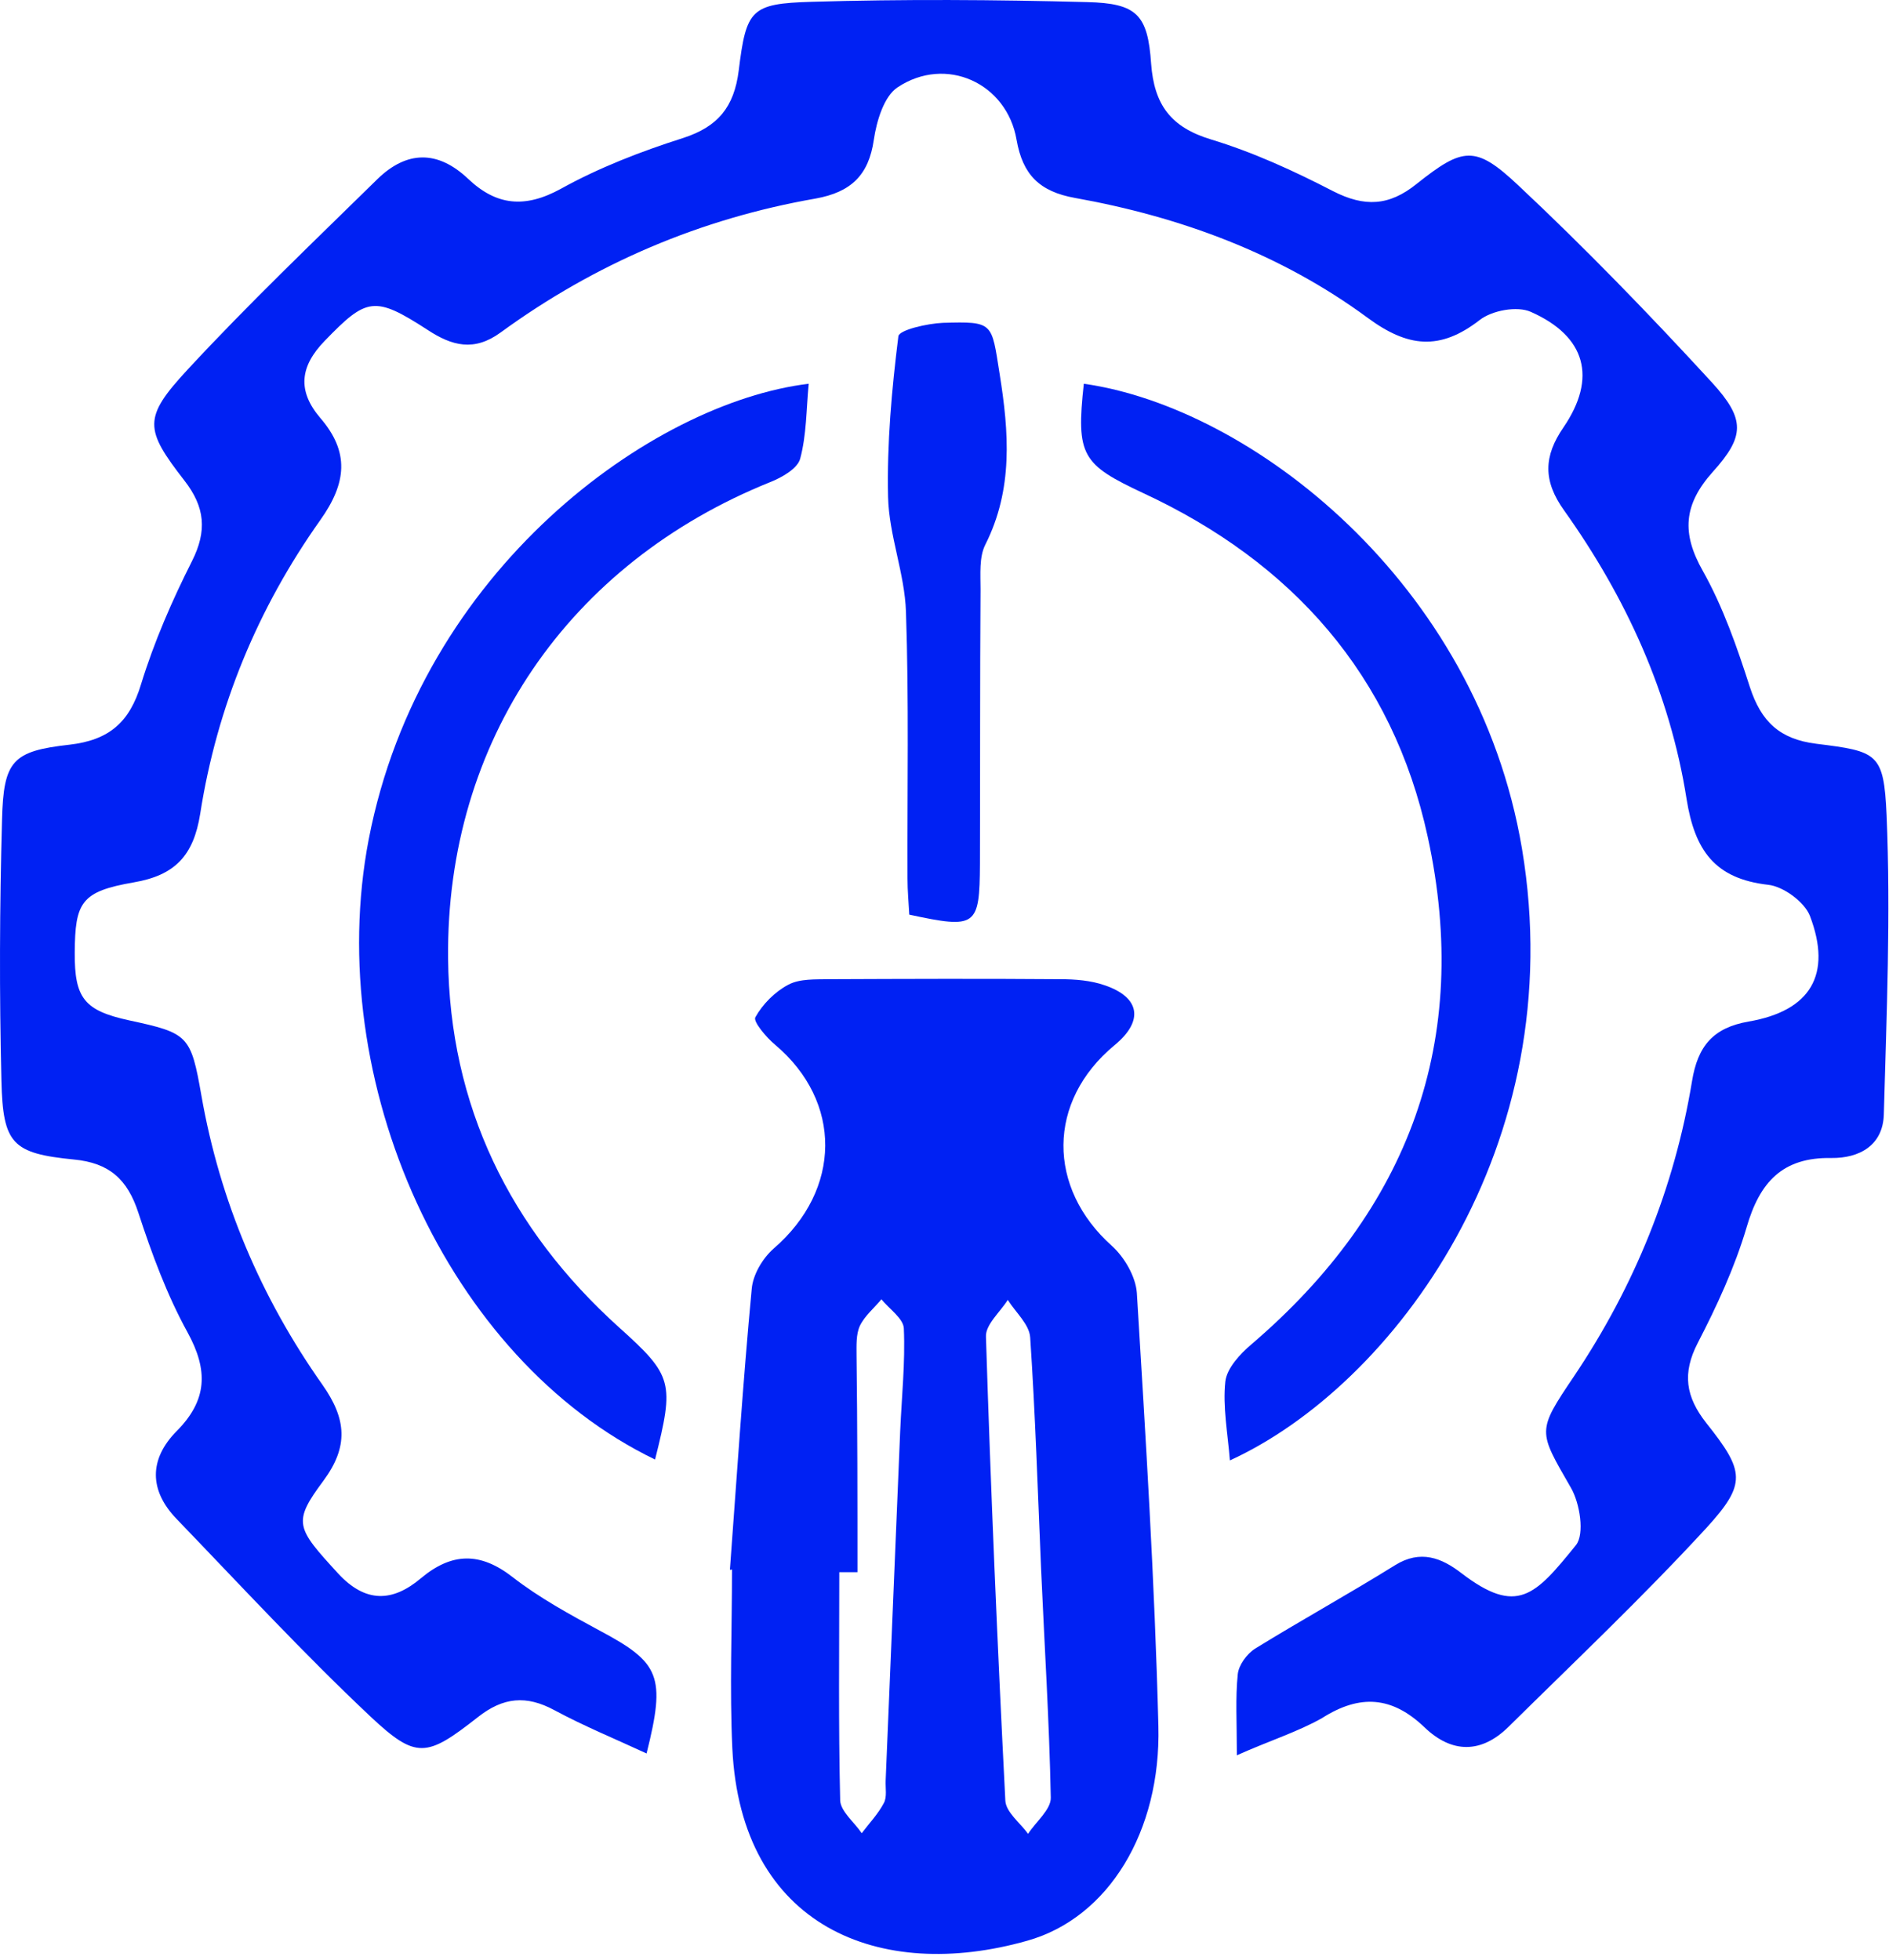
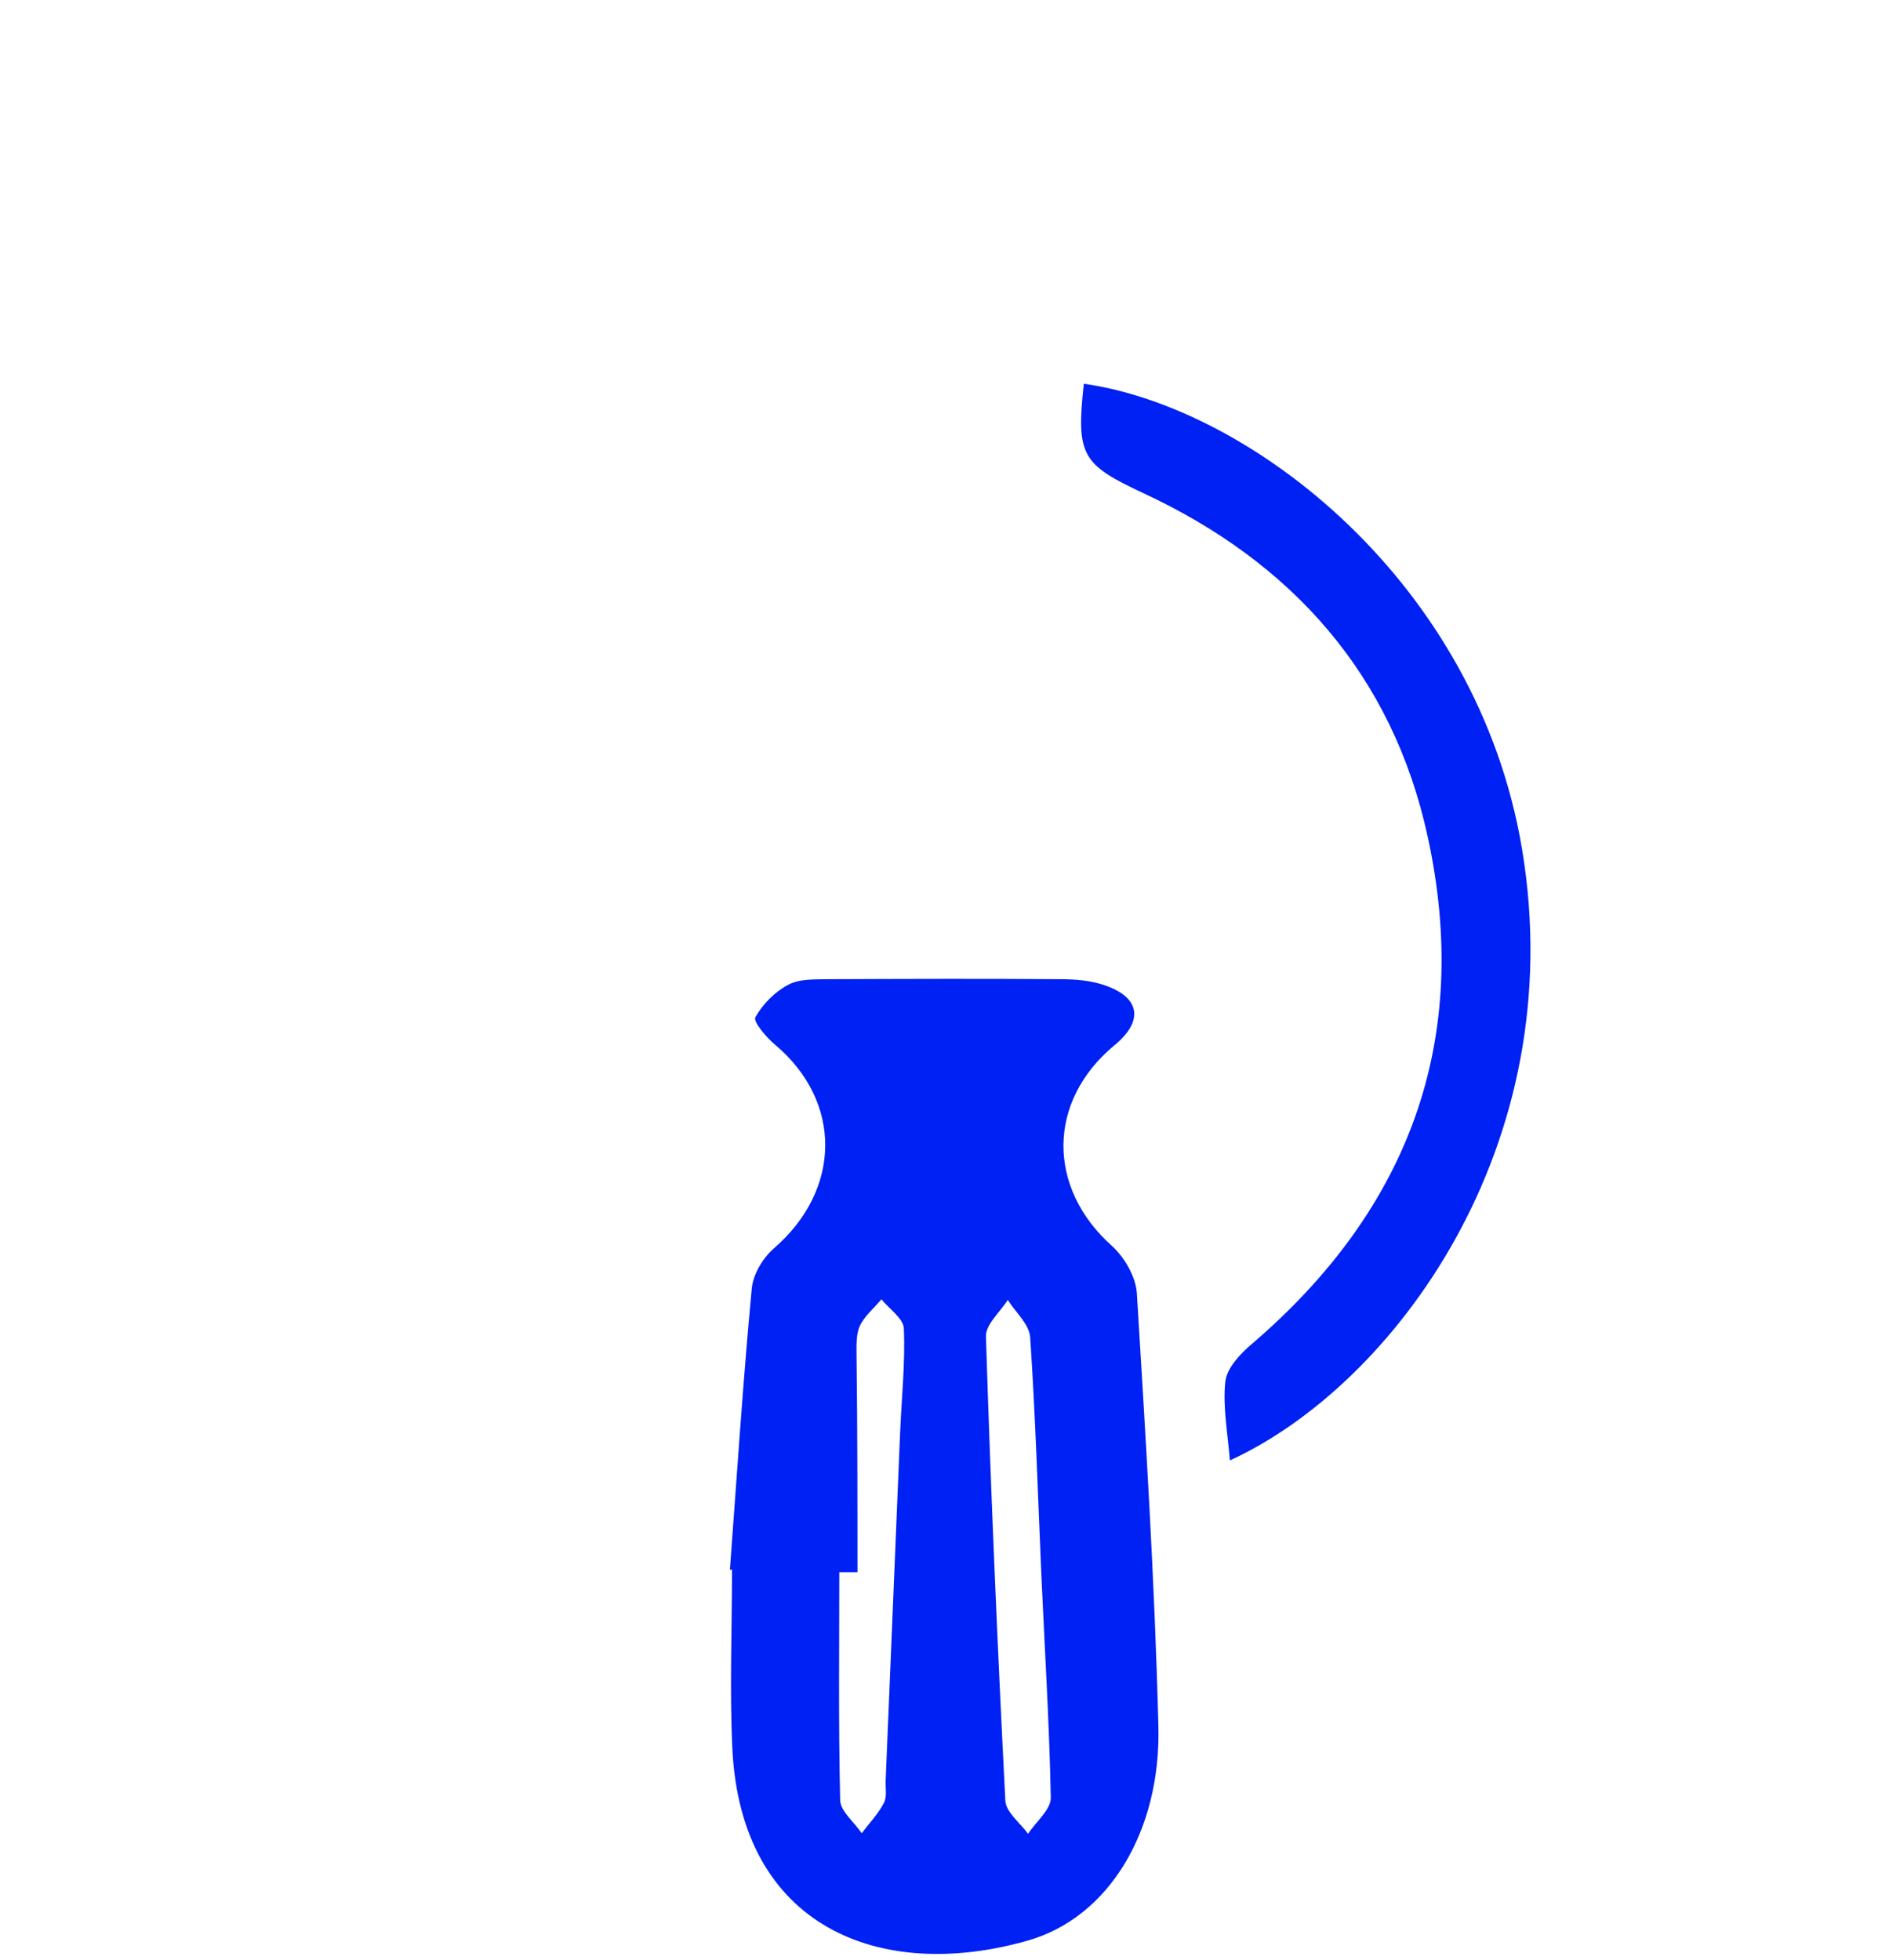
<svg xmlns="http://www.w3.org/2000/svg" width="53" height="55" viewBox="0 0 53 55" fill="none">
-   <path d="M34.703 49.249C34.703 48.318 34.66 47.642 34.728 46.976C34.754 46.719 34.984 46.403 35.213 46.258C36.514 45.455 37.849 44.72 39.141 43.916C39.855 43.472 40.45 43.711 41.003 44.139C42.568 45.335 43.069 44.771 44.217 43.352C44.464 43.045 44.328 42.173 44.072 41.737C43.154 40.139 43.112 40.173 44.166 38.609C45.858 36.088 46.98 33.328 47.473 30.337C47.635 29.337 48.077 28.833 49.063 28.662C50.798 28.363 51.41 27.346 50.781 25.697C50.627 25.304 50.032 24.868 49.607 24.825C48.111 24.654 47.55 23.859 47.32 22.415C46.853 19.45 45.62 16.758 43.885 14.322C43.29 13.493 43.307 12.801 43.868 11.989C44.812 10.605 44.498 9.434 42.95 8.75C42.568 8.579 41.862 8.708 41.513 8.981C40.4 9.844 39.498 9.75 38.367 8.913C35.927 7.118 33.122 6.084 30.163 5.554C29.16 5.375 28.692 4.896 28.522 3.922C28.25 2.332 26.541 1.546 25.181 2.452C24.798 2.708 24.594 3.401 24.517 3.922C24.373 4.922 23.871 5.392 22.885 5.571C19.654 6.135 16.704 7.391 14.043 9.331C13.303 9.87 12.682 9.707 11.994 9.254C10.506 8.289 10.285 8.349 9.112 9.562C8.414 10.28 8.338 10.964 8.984 11.724C9.809 12.681 9.732 13.544 8.984 14.596C7.233 17.065 6.085 19.834 5.617 22.834C5.43 24.013 4.903 24.56 3.755 24.757C2.276 25.013 2.106 25.312 2.097 26.731C2.089 28.013 2.369 28.354 3.619 28.628C5.286 28.987 5.354 29.047 5.651 30.739C6.17 33.704 7.326 36.413 9.044 38.849C9.724 39.814 9.783 40.584 9.078 41.541C8.202 42.72 8.304 42.857 9.486 44.147C10.259 44.985 11.016 44.95 11.807 44.284C12.674 43.557 13.473 43.54 14.383 44.25C15.131 44.831 15.99 45.301 16.831 45.754C18.515 46.651 18.685 47.027 18.141 49.198C17.257 48.788 16.381 48.429 15.556 47.984C14.765 47.557 14.119 47.617 13.405 48.181C11.968 49.309 11.679 49.369 10.387 48.155C8.508 46.386 6.748 44.48 4.954 42.617C4.18 41.814 4.18 40.942 4.954 40.156C5.821 39.285 5.847 38.447 5.26 37.379C4.682 36.328 4.257 35.174 3.883 34.029C3.577 33.089 3.067 32.627 2.072 32.533C0.346 32.362 0.082 32.097 0.04 30.328C-0.02 27.884 -0.011 25.44 0.057 22.996C0.099 21.338 0.354 21.073 1.953 20.894C3.058 20.766 3.636 20.27 3.959 19.193C4.325 18.005 4.827 16.852 5.388 15.741C5.813 14.895 5.753 14.228 5.175 13.485C4.053 12.04 4.01 11.724 5.26 10.374C6.969 8.528 8.797 6.785 10.591 5.024C11.407 4.23 12.274 4.204 13.133 5.016C13.924 5.768 14.723 5.853 15.735 5.298C16.814 4.7 17.988 4.247 19.17 3.871C20.147 3.554 20.598 2.999 20.726 1.982C20.938 0.264 21.066 0.102 22.766 0.051C25.342 -0.026 27.927 -0.009 30.503 0.059C31.897 0.093 32.203 0.41 32.297 1.785C32.382 2.939 32.85 3.572 33.98 3.913C35.162 4.272 36.301 4.794 37.407 5.366C38.282 5.811 38.971 5.785 39.745 5.161C41.046 4.127 41.394 4.067 42.593 5.195C44.48 6.964 46.283 8.827 48.034 10.733C48.978 11.767 48.953 12.245 48.051 13.245C47.235 14.16 47.176 14.963 47.779 16.023C48.349 17.04 48.74 18.168 49.097 19.279C49.412 20.244 49.93 20.74 50.959 20.868C52.677 21.082 52.855 21.125 52.932 22.868C53.051 25.663 52.932 28.465 52.855 31.268C52.83 32.14 52.166 32.499 51.384 32.491C50.007 32.465 49.369 33.174 49.004 34.439C48.672 35.559 48.17 36.644 47.635 37.678C47.193 38.532 47.295 39.191 47.873 39.925C48.953 41.284 49.012 41.626 47.873 42.874C46.096 44.805 44.191 46.608 42.321 48.454C41.564 49.198 40.74 49.206 39.966 48.463C39.065 47.6 38.163 47.523 37.092 48.206C36.412 48.591 35.621 48.839 34.703 49.249Z" fill="#0021F3" />
  <path d="M20.479 44.044C20.674 41.42 20.844 38.788 21.091 36.165C21.125 35.763 21.397 35.302 21.711 35.028C23.616 33.379 23.641 30.909 21.745 29.311C21.499 29.106 21.125 28.662 21.193 28.542C21.397 28.174 21.745 27.824 22.119 27.628C22.442 27.457 22.876 27.482 23.259 27.474C25.418 27.465 27.586 27.457 29.746 27.474C30.163 27.474 30.605 27.508 30.996 27.645C31.999 27.986 32.092 28.653 31.268 29.328C29.372 30.901 29.372 33.328 31.2 34.96C31.548 35.276 31.863 35.815 31.897 36.276C32.144 40.327 32.398 44.377 32.501 48.428C32.577 51.376 31.106 53.812 28.819 54.453C24.687 55.624 20.785 54.068 20.547 49.052C20.47 47.386 20.538 45.711 20.538 44.035C20.521 44.044 20.495 44.044 20.479 44.044ZM29.21 44.027C29.117 41.856 29.049 39.686 28.904 37.524C28.879 37.156 28.496 36.823 28.275 36.472C28.062 36.814 27.646 37.165 27.663 37.507C27.799 41.848 27.986 46.189 28.207 50.522C28.224 50.847 28.624 51.146 28.845 51.453C29.066 51.111 29.491 50.77 29.482 50.436C29.44 48.291 29.304 46.155 29.21 44.027ZM24.058 44.112C23.888 44.112 23.718 44.112 23.548 44.112C23.548 46.249 23.522 48.377 23.573 50.513C23.582 50.821 23.973 51.129 24.177 51.436C24.39 51.154 24.636 50.898 24.798 50.59C24.891 50.419 24.84 50.172 24.849 49.958C24.985 46.685 25.121 43.42 25.257 40.147C25.299 39.19 25.401 38.224 25.359 37.276C25.35 36.994 24.951 36.729 24.73 36.455C24.526 36.703 24.262 36.917 24.126 37.199C24.015 37.438 24.032 37.754 24.032 38.036C24.058 40.062 24.058 42.087 24.058 44.112Z" fill="#0021F3" />
  <path d="M30.409 10.767C35.077 11.425 41.445 16.322 42.703 23.816C44.097 32.148 39.098 38.874 34.507 40.976C34.447 40.216 34.303 39.472 34.379 38.763C34.422 38.387 34.796 37.985 35.119 37.712C39.532 33.935 41.3 29.192 40.059 23.483C39.073 18.937 36.25 15.775 32.075 13.835C30.358 13.031 30.188 12.784 30.409 10.767Z" fill="#0021F3" />
-   <path d="M18.379 40.951C12.555 38.139 9.044 30.337 10.345 23.551C11.807 15.971 18.302 11.297 22.69 10.767C22.622 11.485 22.63 12.203 22.451 12.869C22.375 13.151 21.933 13.399 21.61 13.527C15.964 15.8 12.512 20.791 12.572 26.893C12.614 31.02 14.298 34.473 17.367 37.242C18.881 38.601 18.923 38.789 18.379 40.951Z" fill="#0021F3" />
-   <path d="M25.512 25.663C25.495 25.338 25.462 24.996 25.462 24.646C25.453 22.151 25.504 19.655 25.419 17.168C25.385 16.092 24.943 15.023 24.917 13.947C24.883 12.443 25.019 10.93 25.206 9.434C25.232 9.255 26.023 9.076 26.456 9.058C27.885 9.016 27.817 9.05 28.046 10.486C28.31 12.135 28.429 13.725 27.646 15.28C27.468 15.63 27.511 16.117 27.511 16.536C27.494 19.1 27.502 21.663 27.494 24.236C27.485 26.005 27.392 26.065 25.512 25.663Z" fill="#0021F3" />
</svg>